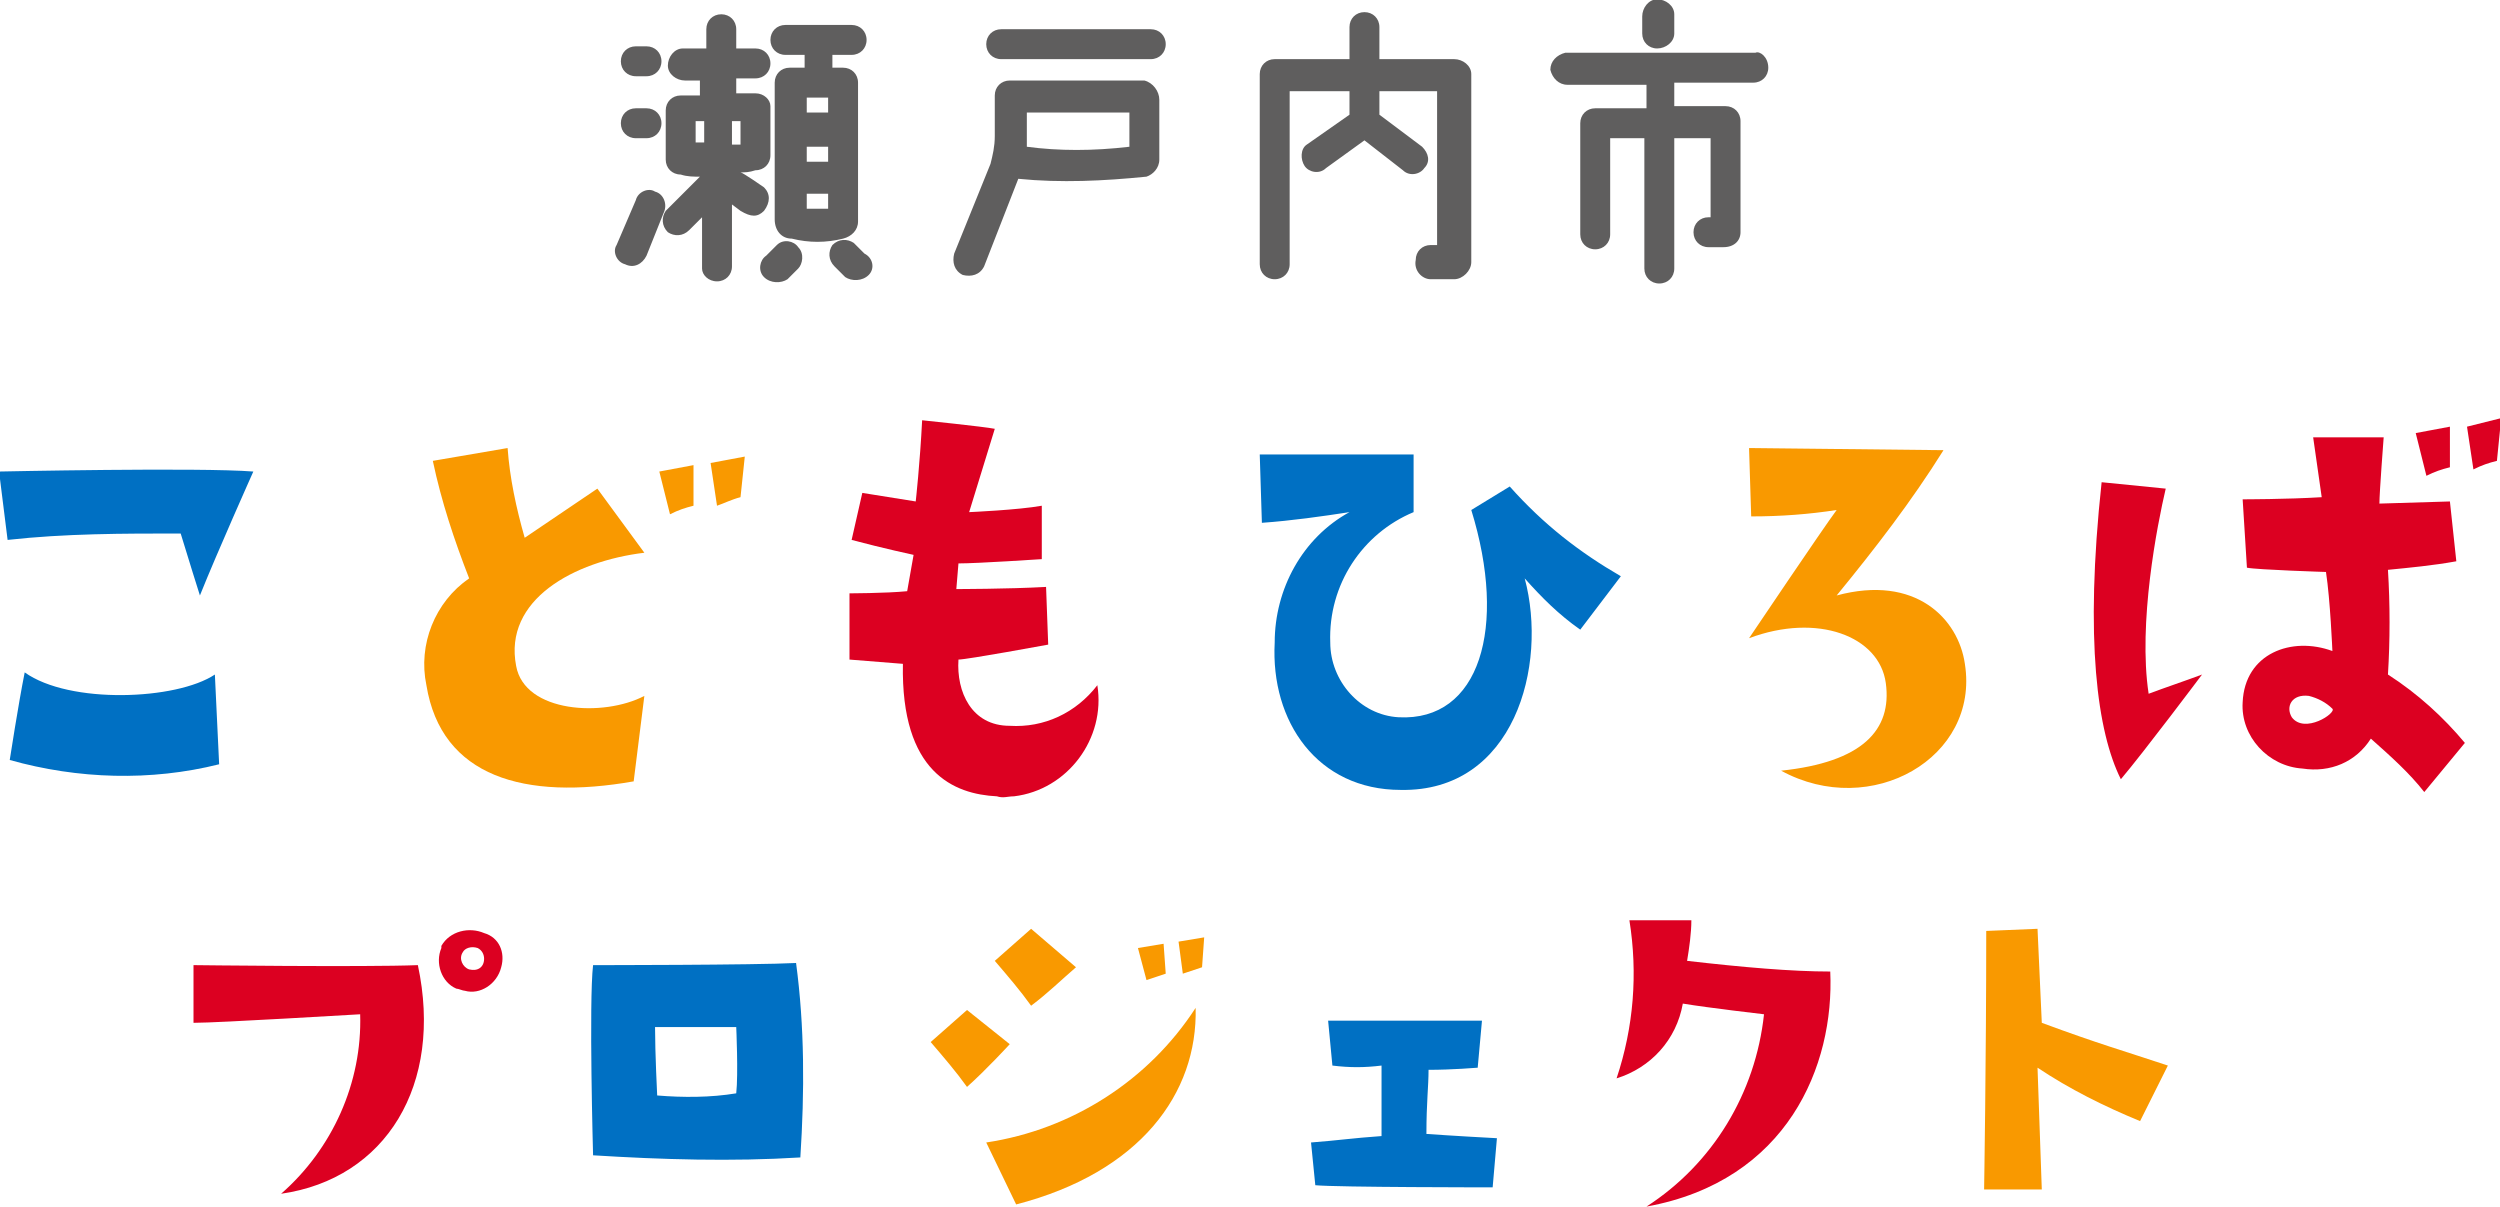
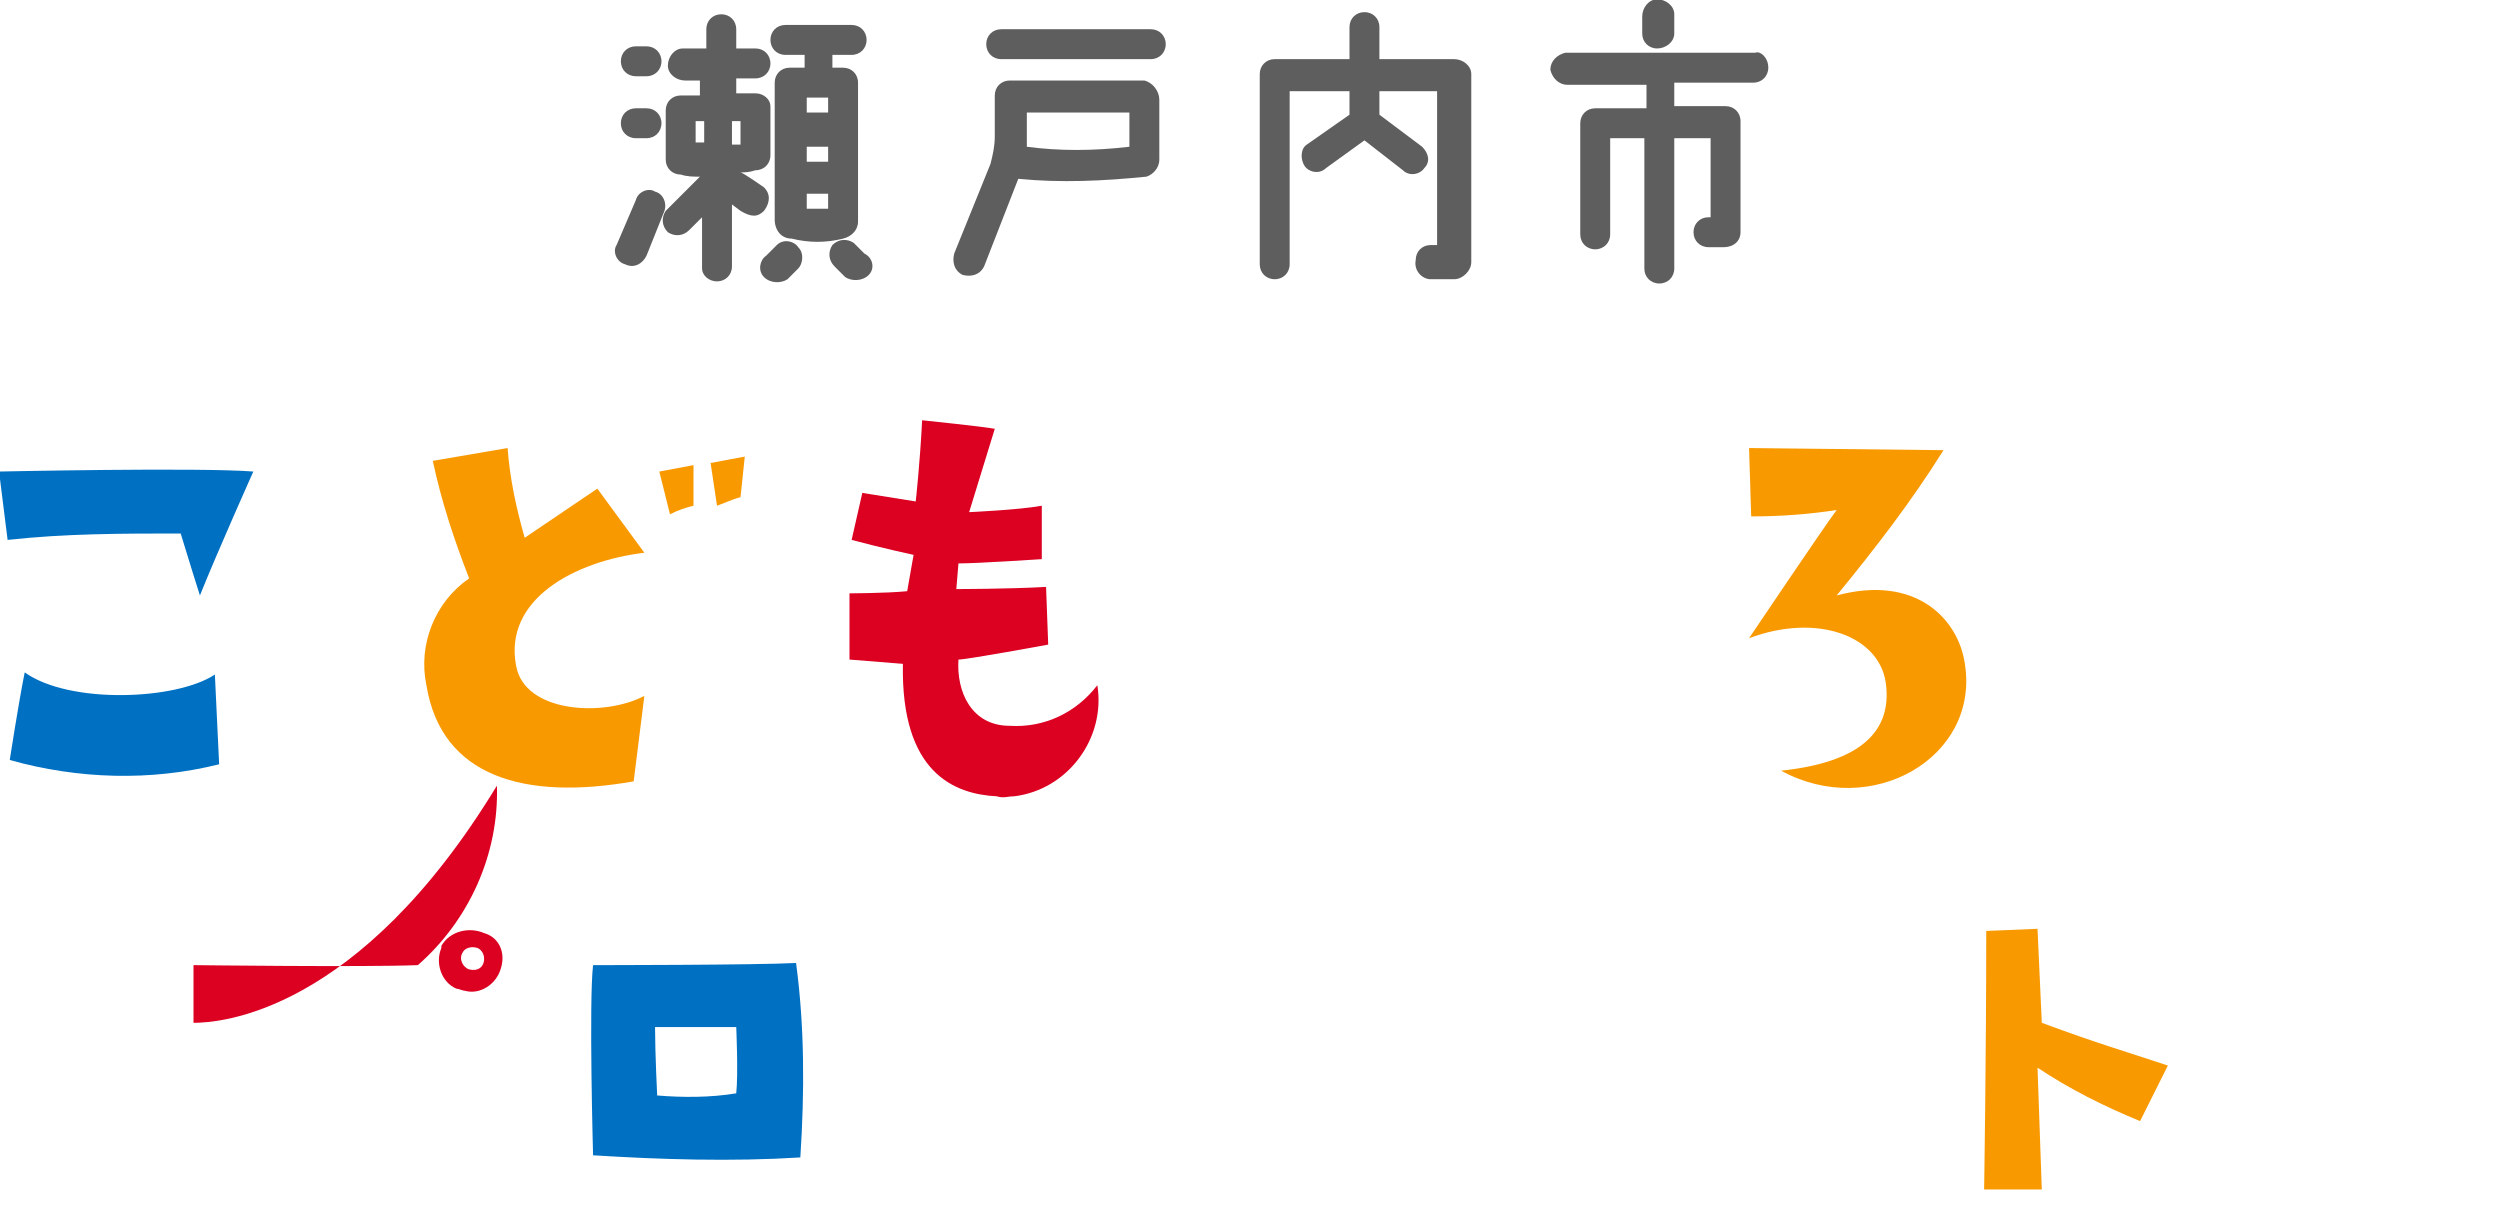
<svg xmlns="http://www.w3.org/2000/svg" version="1.1" id="レイヤー_1" x="0px" y="0px" viewBox="0 0 117 56.5" style="enable-background:new 0 0 117 56.5;" xml:space="preserve">
  <style type="text/css">
	.st0{fill:#0070C3;}
	.st1{fill:#F99900;}
	.st2{fill:#DC0021;}
	.st3{fill:#5F5E5E;}
</style>
  <g id="グループ_3546" transform="translate(-122.944 -696.732)">
    <path id="パス_6073" class="st0" d="M123.3,722l-0.4-3.2c0,0,9.4-0.2,11.9,0c0,0-1.7,3.8-2.5,5.8c0,0-0.6-1.9-0.9-2.9   C128.7,721.7,126,721.7,123.3,722z M133,728.3l0.2,4.2c-3.2,0.8-6.6,0.7-9.8-0.2c0,0,0.4-2.6,0.7-4.1   C126.2,729.7,131.2,729.5,133,728.3L133,728.3z" />
    <path id="パス_6074" class="st1" d="M144.9,723.8c-0.7-1.8-1.3-3.6-1.7-5.5l3.5-0.6c0.1,1.4,0.4,2.8,0.8,4.2l3.4-2.3l2.2,3   c-3.3,0.4-6.6,2.2-6,5.3c0.4,2.2,4.1,2.4,6,1.4l-0.5,4c-5.1,0.9-9-0.2-9.7-4.5C142.5,726.9,143.3,724.9,144.9,723.8z M155.4,718.5   v1.9c-0.4,0.1-0.7,0.2-1.1,0.4l-0.5-2L155.4,718.5z M156.5,720.4l-0.3-2l1.6-0.3l-0.2,1.9C157.2,720.1,156.8,720.3,156.5,720.4   L156.5,720.4z" />
    <path id="パス_6075" class="st2" d="M165.4,724.4l0.3-1.7c0,0-1.4-0.3-2.9-0.7l0.5-2.2l2.5,0.4c0,0,0.2-1.8,0.3-3.8   c0,0,2.9,0.3,3.4,0.4l-1.2,3.9c0,0,2.3-0.1,3.4-0.3l0,2.5c0,0-3,0.2-3.9,0.2l-0.1,1.2c0,0,2.4,0,4.2-0.1l0.1,2.7   c0,0-3.8,0.7-4.2,0.7c-0.1,1.5,0.6,3.1,2.4,3.1c1.6,0.1,3.1-0.6,4.1-1.9c0.4,2.5-1.4,4.9-3.9,5.2c-0.3,0-0.5,0.1-0.8,0   c-2-0.1-4.5-1.1-4.4-6.2l-2.5-0.2v-3.1C162.6,724.5,164.4,724.5,165.4,724.4z" />
-     <path id="パス_6076" class="st0" d="M198.8,723.7l-1.9,2.5c-1-0.7-1.8-1.5-2.6-2.4c1.1,4.1-0.5,10-5.8,9.9   c-3.9,0-6.1-3.2-5.9-6.9c0-2.5,1.3-4.9,3.5-6.1c-1.3,0.2-2.7,0.4-4.1,0.5l-0.1-3.2l7.2,0v2.7c-2.4,1-4,3.4-3.9,6.1   c0,1.8,1.4,3.4,3.2,3.5c3.8,0.2,5.1-4.2,3.4-9.7l1.8-1.1C195.2,721.3,196.9,722.6,198.8,723.7z" />
    <path id="パス_6077" class="st1" d="M214.9,727.8c0.7,4.4-4.4,7.3-8.6,5c3.8-0.4,5.2-1.9,4.9-4.1c-0.3-2.2-3.2-3.3-6.4-2.1   c0,0,3.5-5.2,4.1-6c-1.3,0.2-2.6,0.3-4,0.3l-0.1-3.2l9.1,0.1c-1.5,2.4-3.2,4.6-5,6.8C212.6,723.6,214.6,725.7,214.9,727.8z" />
-     <path id="パス_6078" class="st2" d="M221.3,719.3l3,0.3c-0.4,1.7-1.3,6.3-0.8,9.6c0.8-0.3,1.7-0.6,2.5-0.9c0,0-2.7,3.6-3.8,4.9   C221.1,731,220.5,726.7,221.3,719.3z M238.3,731.5l-1.9,2.3c-0.7-0.9-1.6-1.7-2.5-2.5c-0.7,1.1-1.9,1.6-3.2,1.4   c-1.6-0.1-2.9-1.5-2.8-3.1c0.1-2.3,2.3-3.1,4.2-2.4c0,0-0.1-2.4-0.3-3.7c0,0-3.2-0.1-3.7-0.2l-0.2-3.2c0,0,2.1,0,3.7-0.1l-0.4-2.8   l3.3,0c0,0-0.2,2.6-0.2,3.1l3.3-0.1l0.3,2.8c-1.1,0.2-2.2,0.3-3.2,0.4c0.1,1.6,0.1,3.3,0,4.9C236.1,729.2,237.3,730.3,238.3,731.5   L238.3,731.5z M232.1,729.9c-0.3-0.3-0.7-0.5-1.1-0.6c-0.8-0.1-1.1,0.5-0.8,1C230.8,731.1,232.3,730.1,232.1,729.9L232.1,729.9z    M237.6,718.6c-0.4,0.1-0.7,0.2-1.1,0.4l-0.5-2l1.6-0.3V718.6z M238.4,716.7l1.6-0.4l-0.2,2c-0.4,0.1-0.7,0.2-1.1,0.4L238.4,716.7z   " />
    <g id="グループ_3546-2">
      <path id="パス_6079" class="st3" d="M152.7,706.1c0.1-0.4,0.6-0.6,0.9-0.4c0,0,0,0,0,0c0.4,0.1,0.6,0.6,0.4,1c0,0,0,0,0,0    l-0.8,2c-0.2,0.4-0.6,0.6-1,0.4c-0.4-0.1-0.6-0.6-0.4-0.9L152.7,706.1z M153.2,698.9c0.4,0,0.7,0.3,0.7,0.7s-0.3,0.7-0.7,0.7l0,0    h-0.5c-0.4,0-0.7-0.3-0.7-0.7s0.3-0.7,0.7-0.7H153.2z M153.2,701.8c0.4,0,0.7,0.3,0.7,0.7c0,0.4-0.3,0.7-0.7,0.7c0,0,0,0,0,0h-0.5    c-0.4,0-0.7-0.3-0.7-0.7c0,0,0,0,0,0c0-0.4,0.3-0.7,0.7-0.7H153.2z M157.6,704.8c0.1,0,1.1,0.7,1.1,0.7c0.3,0.3,0.3,0.7,0,1.1    c0,0,0,0,0,0c-0.3,0.3-0.6,0.3-1.1,0l-0.4-0.3v2.9c0,0.4-0.3,0.7-0.7,0.7c-0.4,0-0.7-0.3-0.7-0.6c0,0,0,0,0,0v-2.4l-0.6,0.6    c-0.3,0.3-0.7,0.3-1,0.1c0,0,0,0,0,0c-0.3-0.3-0.3-0.7-0.1-1l1.6-1.6c-0.3,0-0.6,0-0.9-0.1c-0.4,0-0.7-0.3-0.7-0.7v-2.3    c0-0.4,0.3-0.7,0.7-0.7h0.9v-0.7H155c-0.4,0-0.8-0.3-0.8-0.7c0-0.4,0.3-0.8,0.7-0.8c0,0,0,0,0.1,0h1v-0.9c0-0.4,0.3-0.7,0.7-0.7    c0.4,0,0.7,0.3,0.7,0.7v0.9l0.9,0c0.4,0,0.7,0.3,0.7,0.7s-0.3,0.7-0.7,0.7l0,0h-0.9v0.7h0.9c0.4,0,0.7,0.3,0.7,0.6c0,0,0,0,0,0    v2.3c0,0.4-0.3,0.7-0.7,0.7C158,704.8,157.8,704.8,157.6,704.8L157.6,704.8z M155.9,702.4h-0.4v1c0.1,0,0.2,0,0.4,0V702.4z     M157.2,702.4v1.1c0.1,0,0.3,0,0.4,0v-1.1L157.2,702.4z M159.3,708.2c0.3-0.3,0.8-0.2,1,0.1c0.3,0.3,0.2,0.8,0,1c0,0,0,0,0,0    l-0.5,0.5c-0.3,0.2-0.8,0.2-1.1-0.1c-0.3-0.3-0.2-0.8,0.1-1c0,0,0,0,0,0L159.3,708.2z M163.1,700.6v6.5c0,0.4-0.3,0.7-0.7,0.8    c-0.8,0.2-1.6,0.2-2.4,0c-0.5,0-0.8-0.4-0.8-0.9c0,0,0,0,0,0v-6.4c0-0.4,0.3-0.7,0.7-0.7c0,0,0.1,0,0.1,0h0.6v-0.6h-0.9    c-0.4,0-0.7-0.3-0.7-0.7s0.3-0.7,0.7-0.7c0,0,0,0,0,0h3.1c0.4,0,0.7,0.3,0.7,0.7s-0.3,0.7-0.7,0.7c0,0,0,0,0,0h-0.9v0.6h0.5    C162.8,699.9,163.1,700.2,163.1,700.6C163.1,700.6,163.1,700.6,163.1,700.6L163.1,700.6z M160.7,701.3v0.7h1v-0.7H160.7z     M160.7,704.3l1,0v-0.7h-1V704.3z M161.7,706.5v-0.7h-1v0.7C161,706.5,161.3,706.5,161.7,706.5L161.7,706.5z M163.6,709.6    c-0.3,0.3-0.8,0.3-1.1,0.1l-0.5-0.5c-0.3-0.3-0.3-0.7-0.1-1c0,0,0,0,0,0c0.3-0.3,0.7-0.3,1-0.1l0.5,0.5    C163.8,708.8,163.9,709.3,163.6,709.6C163.6,709.6,163.6,709.6,163.6,709.6L163.6,709.6z" />
      <path id="パス_6080" class="st3" d="M177.2,701.4v2.8c0,0.4-0.3,0.7-0.6,0.8c-2,0.2-4,0.3-6,0.1l-1.6,4.1    c-0.2,0.4-0.6,0.5-1,0.4c-0.4-0.2-0.5-0.6-0.4-1l1.7-4.2c0.1-0.4,0.2-0.8,0.2-1.3v-1.9c0-0.4,0.3-0.7,0.7-0.7c0,0,0,0,0,0h6.3    C176.9,700.6,177.2,701,177.2,701.4z M169.1,698.8c0-0.4,0.3-0.7,0.7-0.7c0,0,0,0,0,0h7c0.4,0,0.7,0.3,0.7,0.7s-0.3,0.7-0.7,0.7    h-7C169.4,699.5,169.1,699.2,169.1,698.8C169.1,698.8,169.1,698.8,169.1,698.8z M175.8,703.6v-1.6h-4.8v1.4c0,0.1,0,0.2,0,0.2    C172.5,703.8,174.1,703.8,175.8,703.6z" />
      <path id="パス_6081" class="st3" d="M191.8,700.2v8.8c0,0.4-0.4,0.8-0.8,0.8c0,0,0,0,0,0l-1.1,0c-0.4,0-0.8-0.4-0.7-0.9    c0-0.4,0.3-0.7,0.7-0.7h0.3V701h-2.7v1.1l2,1.5c0.3,0.3,0.4,0.7,0.1,1c0,0,0,0,0,0c-0.2,0.3-0.7,0.4-1,0.1c0,0,0,0,0,0l-1.8-1.4    l-1.8,1.3c-0.3,0.3-0.8,0.2-1-0.1c-0.2-0.3-0.2-0.8,0.1-1l2-1.4V701h-2.8v8.1c0,0.4-0.3,0.7-0.7,0.7c0,0,0,0,0,0    c-0.4,0-0.7-0.3-0.7-0.7c0,0,0-8.9,0-8.9c0-0.4,0.3-0.7,0.7-0.7h3.5V698c0-0.4,0.3-0.7,0.7-0.7c0,0,0,0,0,0c0.4,0,0.7,0.3,0.7,0.7    c0,0,0,0,0,0v1.5h3.5C191.4,699.5,191.8,699.8,191.8,700.2C191.8,700.2,191.8,700.2,191.8,700.2z" />
      <path id="パス_6082" class="st3" d="M205.7,699.9c0,0.4-0.3,0.7-0.7,0.7c0,0,0,0,0,0h-3.7v1.1h2.4c0.4,0,0.7,0.3,0.7,0.7    c0,0,0,0,0,0v5.2c0,0.4-0.3,0.7-0.8,0.7c0,0,0,0,0,0h-0.7c-0.4,0-0.7-0.3-0.7-0.7c0-0.4,0.3-0.7,0.7-0.7c0,0,0,0,0,0h0.1v-3.7    l-1.7,0v6.1c0,0.4-0.3,0.7-0.7,0.7c-0.4,0-0.7-0.3-0.7-0.7v-6.1l-1.6,0v4.5c0,0.4-0.3,0.7-0.7,0.7c0,0,0,0,0,0    c-0.4,0-0.7-0.3-0.7-0.7v-5.2c0-0.4,0.3-0.7,0.7-0.7h2.4v-1.1h-3.7c-0.4,0-0.7-0.3-0.8-0.7c0-0.4,0.3-0.7,0.7-0.8c0,0,0,0,0.1,0    h8.8C205.3,699.1,205.7,699.4,205.7,699.9z M199.8,698.3v-0.8c0-0.4,0.3-0.8,0.7-0.8c0.4,0,0.8,0.3,0.8,0.7c0,0,0,0,0,0.1v0.8    c0,0.4-0.4,0.7-0.8,0.7C200.1,699,199.8,698.7,199.8,698.3z" />
    </g>
-     <path id="パス_6083" class="st2" d="M132,744.6l0-2.7c0,0,8,0.1,10.5,0c1.2,5.6-1.5,10-6.4,10.7c2.4-2.1,3.8-5.2,3.7-8.4   C139.7,744.2,133.2,744.6,132,744.6z M146.4,742c-0.2,0.8-1,1.3-1.7,1.1c-0.1,0-0.3-0.1-0.4-0.1c-0.7-0.3-1-1.2-0.7-1.9   c0,0,0-0.1,0-0.1c0.4-0.7,1.3-0.9,2-0.6C146.3,740.6,146.6,741.3,146.4,742z M145.3,741.1c-0.3-0.1-0.6,0-0.7,0.2   c-0.2,0.3,0,0.7,0.3,0.8c0,0,0,0,0,0c0.4,0.1,0.7-0.1,0.7-0.5C145.6,741.4,145.5,741.2,145.3,741.1z" />
+     <path id="パス_6083" class="st2" d="M132,744.6l0-2.7c0,0,8,0.1,10.5,0c2.4-2.1,3.8-5.2,3.7-8.4   C139.7,744.2,133.2,744.6,132,744.6z M146.4,742c-0.2,0.8-1,1.3-1.7,1.1c-0.1,0-0.3-0.1-0.4-0.1c-0.7-0.3-1-1.2-0.7-1.9   c0,0,0-0.1,0-0.1c0.4-0.7,1.3-0.9,2-0.6C146.3,740.6,146.6,741.3,146.4,742z M145.3,741.1c-0.3-0.1-0.6,0-0.7,0.2   c-0.2,0.3,0,0.7,0.3,0.8c0,0,0,0,0,0c0.4,0.1,0.7-0.1,0.7-0.5C145.6,741.4,145.5,741.2,145.3,741.1z" />
    <path id="パス_6084" class="st0" d="M160.2,741.8c0.4,3,0.4,6,0.2,9.1c-3.2,0.2-6.5,0.1-9.7-0.1c0,0-0.2-7.2,0-8.9   C150.7,741.9,158.3,741.9,160.2,741.8z M157.4,744.8c-1.7,0-2.3,0-3.8,0c0,1.2,0.1,3.2,0.1,3.2c1.2,0.1,2.5,0.1,3.7-0.1   C157.5,747,157.4,744.8,157.4,744.8L157.4,744.8z" />
-     <path id="パス_6085" class="st1" d="M166.5,745.5l1.7-1.5l2,1.6c0,0-1.1,1.2-2,2C167.7,746.9,167.1,746.2,166.5,745.5z    M178.9,743.9c0.1,4-2.6,7.7-8.4,9.2l-1.4-2.9C173.1,749.6,176.7,747.3,178.9,743.9L178.9,743.9z M171.2,740.2l2.1,1.8   c-0.7,0.6-1.3,1.2-2.1,1.8c-0.5-0.7-1.1-1.4-1.7-2.1L171.2,740.2z M177.5,742.3c-0.3,0.1-0.6,0.2-0.9,0.3l-0.4-1.5l1.2-0.2   L177.5,742.3z M178.1,740.8l1.2-0.2l-0.1,1.4c-0.3,0.1-0.6,0.2-0.9,0.3L178.1,740.8z" />
-     <path id="パス_6086" class="st0" d="M184.3,750.2c1.3-0.1,1.9-0.2,3.3-0.3l0-3.3c-0.8,0.1-1.5,0.1-2.3,0l-0.2-2.1   c0,0,5.1,0,7.2,0l-0.2,2.2c0,0-1.2,0.1-2.3,0.1c0,0.8-0.1,1.5-0.1,3c0,0,1.4,0.1,3.3,0.2l-0.2,2.3c0,0-7.3,0-8.3-0.1L184.3,750.2z" />
-     <path id="パス_6087" class="st2" d="M198.6,747.2c0.8-2.4,1-4.9,0.6-7.4h2.9c0,0.6-0.1,1.3-0.2,1.9c2.6,0.3,4.9,0.5,6.7,0.5   c0.2,4.4-2,9.8-8.6,11c3.1-2,5.1-5.3,5.5-9c0,0-2.6-0.3-3.8-0.5C201.4,745.4,200.2,746.7,198.6,747.2z" />
    <path id="パス_6088" class="st1" d="M223.1,749.2c-1.7-0.7-3.3-1.5-4.8-2.5l0.2,5.7c0,0-1.9,0-2.7,0c0,0,0.1-6,0.1-12.1l2.4-0.1   l0.2,4.4c2.7,1,3.8,1.3,5.9,2L223.1,749.2z" />
  </g>
</svg>